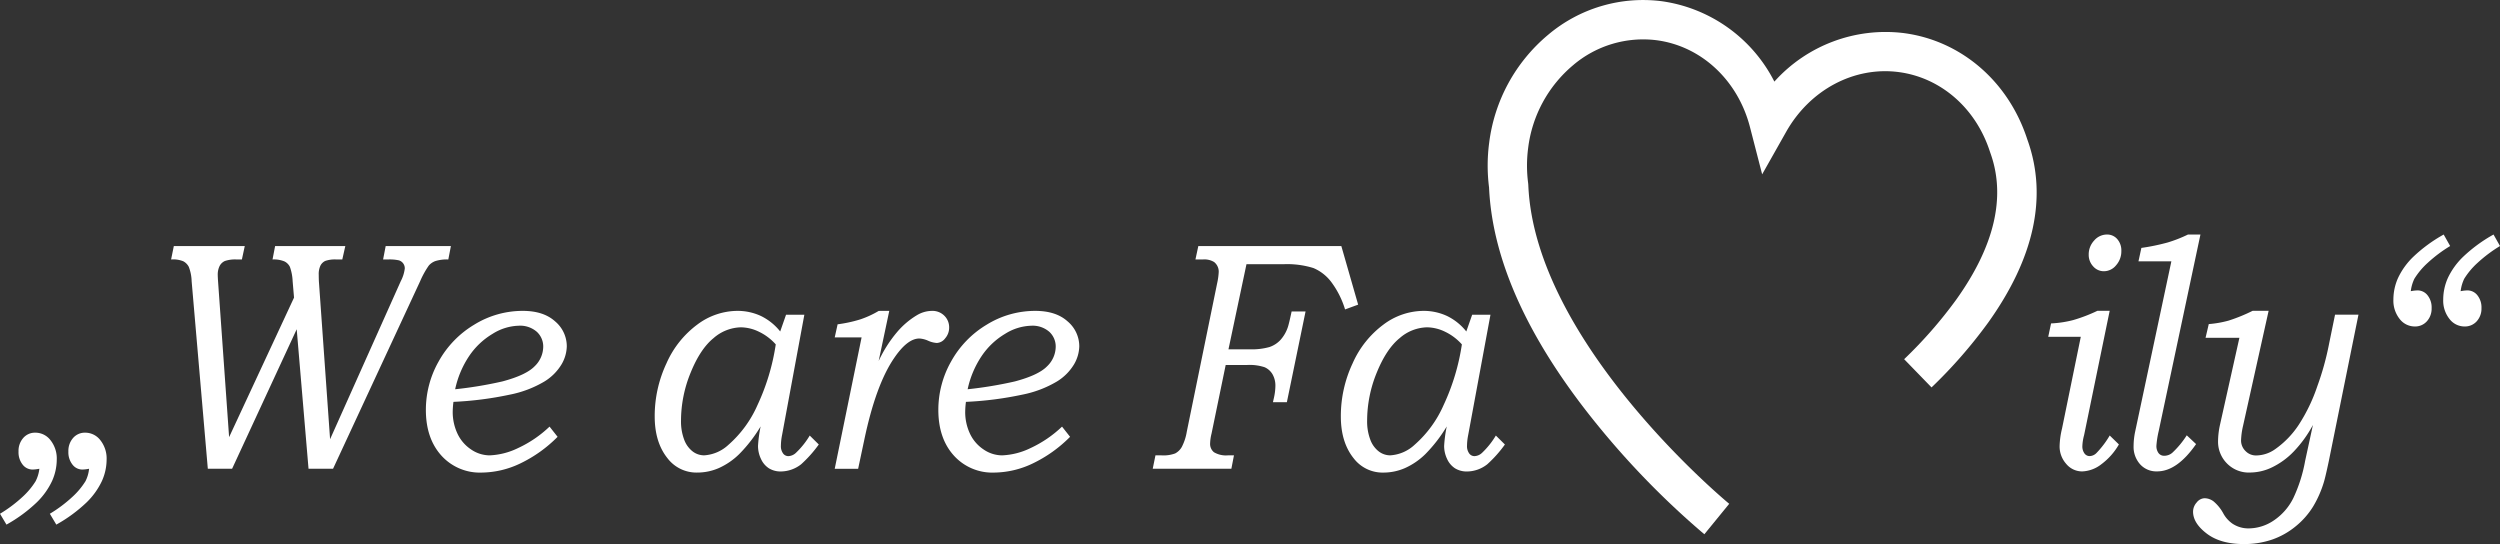
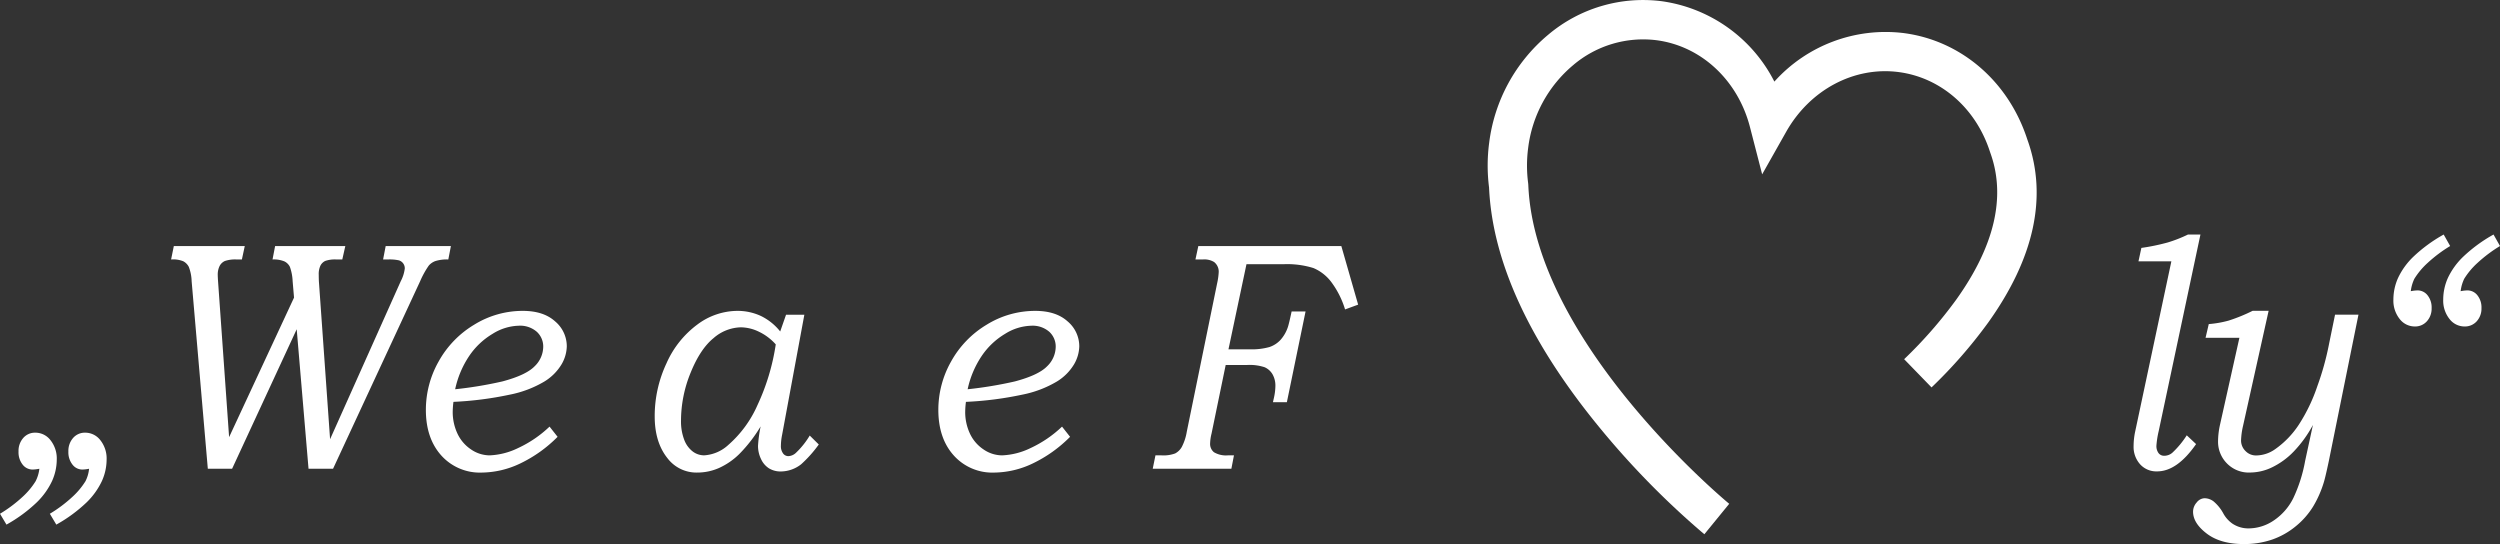
<svg xmlns="http://www.w3.org/2000/svg" width="598.786" height="130.306" viewBox="0 0 598.786 130.306">
  <rect x="0" y="0" width="598.786" height="130.306" fill="#333333" stroke="none" />
  <g id="Gruppe_27" data-name="Gruppe 27" transform="translate(265.925 114.265)">
    <g id="Gruppe_23" data-name="Gruppe 23">
      <path id="Pfad_73" data-name="Pfad 73" d="M-264.376,11.388l-1.549-2.6a32.592,32.592,0,0,0,5.385-4.034A17.788,17.788,0,0,0-257.391.989a8.739,8.739,0,0,0,.894-2.982,9.054,9.054,0,0,1-1.617.191,3,3,0,0,1-2.391-1.185,4.753,4.753,0,0,1-.981-3.135,4.674,4.674,0,0,1,1.135-3.25,3.72,3.72,0,0,1,2.891-1.262,4.566,4.566,0,0,1,3.629,1.8,7.048,7.048,0,0,1,1.5,4.665,12.594,12.594,0,0,1-1.119,5.1,17.478,17.478,0,0,1-3.665,5.123A35.224,35.224,0,0,1-264.376,11.388Zm11.939,0-1.548-2.6A32.59,32.59,0,0,0-248.6,4.755,17.749,17.749,0,0,0-245.452.989a8.326,8.326,0,0,0,.861-2.982,8.616,8.616,0,0,1-1.617.191,2.968,2.968,0,0,1-2.358-1.185,4.764,4.764,0,0,1-.98-3.135,4.678,4.678,0,0,1,1.135-3.25,3.719,3.719,0,0,1,2.891-1.262,4.568,4.568,0,0,1,3.63,1.8,7.047,7.047,0,0,1,1.5,4.665,12.592,12.592,0,0,1-1.118,5.1,17.516,17.516,0,0,1-3.665,5.123A35.272,35.272,0,0,1-252.437,11.388Z" fill="#fff" />
      <path id="Pfad_74" data-name="Pfad 74" d="M-224.292-55.328H-207.3l-.689,3.212h-1.239a7.648,7.648,0,0,0-2.838.366,2.642,2.642,0,0,0-1.257,1.194,4.591,4.591,0,0,0-.447,2.176c0,.283.024.771.069,1.464l2.65,37.353L-195.5-42.984l-.334-3.931a11.688,11.688,0,0,0-.654-3.428,2.864,2.864,0,0,0-1.307-1.31,6.555,6.555,0,0,0-2.856-.463l.619-3.212h16.814l-.723,3.212h-1.41a7.023,7.023,0,0,0-2.667.347,2.481,2.481,0,0,0-1.153,1.117,4.729,4.729,0,0,0-.412,2.195c0,.437.01.951.034,1.541l2.683,37.85,16.93-37.85a8.753,8.753,0,0,0,.963-3.042,2.008,2.008,0,0,0-.378-1.214,2,2,0,0,0-1.016-.732A10.238,10.238,0,0,0-173-52.116h-1.169l.619-3.212h15.622l-.619,3.212a9.176,9.176,0,0,0-3.115.386,3.814,3.814,0,0,0-1.565,1.078,20.939,20.939,0,0,0-2.065,3.736L-186.155-1.993h-5.873l-2.832-33.414L-210.333-1.993h-5.816l-3.876-44.922a10.317,10.317,0,0,0-.671-3.409,3.109,3.109,0,0,0-1.342-1.368,6.405,6.405,0,0,0-2.907-.424Z" fill="#fff" />
      <path id="Pfad_75" data-name="Pfad 75" d="M-134.3-12.086l1.927,2.446a32.04,32.04,0,0,1-9.015,6.414,21.823,21.823,0,0,1-9.153,2.15,12.4,12.4,0,0,1-9.7-4.11q-3.683-4.109-3.681-10.915a23.479,23.479,0,0,1,3.045-11.565,23.591,23.591,0,0,1,8.5-8.813A22.052,22.052,0,0,1-140.7-39.805q4.956,0,7.743,2.523a7.8,7.8,0,0,1,2.787,5.965,8.914,8.914,0,0,1-1.222,4.262,12.164,12.164,0,0,1-4.111,4.149,26.041,26.041,0,0,1-8.362,3.173,81.916,81.916,0,0,1-13.454,1.72,21.349,21.349,0,0,0-.172,2.256,12.164,12.164,0,0,0,1.153,5.391A9.262,9.262,0,0,0-153.073-6.6,7.91,7.91,0,0,0-148.651-5.2a17.078,17.078,0,0,0,6.83-1.758A27.87,27.87,0,0,0-134.3-12.086Zm-22.607-8.947a95.246,95.246,0,0,0,11.321-1.878q5.642-1.5,7.708-3.622a6.571,6.571,0,0,0,2.064-4.657,4.776,4.776,0,0,0-1.531-3.6A6.073,6.073,0,0,0-141.7-36.25a12.367,12.367,0,0,0-6.262,1.955,17.651,17.651,0,0,0-5.609,5.328A22.822,22.822,0,0,0-156.909-21.033Z" fill="#fff" />
      <path id="Pfad_76" data-name="Pfad 76" d="M-77.654-38.888h4.383l-5.334,28.8a14.234,14.234,0,0,0-.284,2.58,2.942,2.942,0,0,0,.509,1.827,1.543,1.543,0,0,0,1.274.667,2.809,2.809,0,0,0,1.868-.84,19.381,19.381,0,0,0,3.256-4.091l2.168,2.14a29.441,29.441,0,0,1-4.228,4.742,7.943,7.943,0,0,1-4.82,1.72,5.289,5.289,0,0,1-2.907-.765,5.211,5.211,0,0,1-1.9-2.256,7.211,7.211,0,0,1-.7-3.1,32.169,32.169,0,0,1,.624-4.665,34.77,34.77,0,0,1-5.114,6.614,16.666,16.666,0,0,1-4.909,3.365,12.846,12.846,0,0,1-5.081,1.07,8.718,8.718,0,0,1-7.209-3.441q-3.056-3.822-3.056-9.978a29.694,29.694,0,0,1,2.823-12.751,23.174,23.174,0,0,1,7.4-9.29A16.12,16.12,0,0,1-89.4-39.805a13.241,13.241,0,0,1,5.73,1.223,13.321,13.321,0,0,1,4.614,3.709Zm-2.466,7.112a12.7,12.7,0,0,0-4-3.02,10.092,10.092,0,0,0-4.366-1.071,10.3,10.3,0,0,0-6.525,2.58q-3.186,2.581-5.495,8.278A30.4,30.4,0,0,0-102.813-13.5a12.305,12.305,0,0,0,.742,4.492,6.3,6.3,0,0,0,2.024,2.848,4.524,4.524,0,0,0,2.764.956A9.388,9.388,0,0,0-91.45-7.728a27.163,27.163,0,0,0,6.947-9.5A52.613,52.613,0,0,0-80.12-31.776Z" fill="#fff" />
-       <path id="Pfad_77" data-name="Pfad 77" d="M-52.932-39.805l-2.54,12a30.874,30.874,0,0,1,4.342-6.839,18.944,18.944,0,0,1,4.822-4.127,7.13,7.13,0,0,1,3.6-1.032,4,4,0,0,1,2.968,1.16,3.875,3.875,0,0,1,1.151,2.834,3.871,3.871,0,0,1-.947,2.569,2.664,2.664,0,0,1-2.012,1.122,6.021,6.021,0,0,1-2.031-.517,6.016,6.016,0,0,0-2.133-.554q-2.889,0-6.089,4.739-4.369,6.418-7.122,19.563l-1.464,6.9h-5.61l6.436-31.465h-6.436l.691-3.136a32.582,32.582,0,0,0,5.39-1.166,22.661,22.661,0,0,0,4.457-2.045Z" fill="#fff" />
      <path id="Pfad_78" data-name="Pfad 78" d="M-11.553-12.086-9.626-9.64a32.04,32.04,0,0,1-9.015,6.414,21.823,21.823,0,0,1-9.153,2.15,12.4,12.4,0,0,1-9.7-4.11Q-41.18-9.295-41.179-16.1a23.479,23.479,0,0,1,3.045-11.565,23.591,23.591,0,0,1,8.5-8.813,22.052,22.052,0,0,1,11.681-3.326q4.956,0,7.743,2.523a7.8,7.8,0,0,1,2.787,5.965,8.914,8.914,0,0,1-1.222,4.262,12.164,12.164,0,0,1-4.111,4.149,26.041,26.041,0,0,1-8.362,3.173,81.916,81.916,0,0,1-13.454,1.72,21.347,21.347,0,0,0-.172,2.256,12.164,12.164,0,0,0,1.153,5.391A9.262,9.262,0,0,0-30.324-6.6,7.91,7.91,0,0,0-25.9-5.2a17.078,17.078,0,0,0,6.83-1.758A27.87,27.87,0,0,0-11.553-12.086ZM-34.16-21.033a95.247,95.247,0,0,0,11.321-1.878q5.642-1.5,7.708-3.622a6.571,6.571,0,0,0,2.064-4.657,4.776,4.776,0,0,0-1.531-3.6,6.073,6.073,0,0,0-4.353-1.457,12.366,12.366,0,0,0-6.262,1.955,17.651,17.651,0,0,0-5.609,5.328A22.822,22.822,0,0,0-34.16-21.033Z" fill="#fff" />
      <path id="Pfad_79" data-name="Pfad 79" d="M21.09-55.328H55.344L59.37-41.3l-3.132,1.147a21.328,21.328,0,0,0-3.329-6.6,10.456,10.456,0,0,0-4.24-3.307,21.129,21.129,0,0,0-7.259-.918H32.622l-4.31,20.378h5.063a15.671,15.671,0,0,0,4.721-.535,6.344,6.344,0,0,0,2.679-1.721,8.685,8.685,0,0,0,1.748-3.02q.263-.726.915-3.785h3.338L42.3-17.936H38.964l.276-1.224a13.832,13.832,0,0,0,.309-2.6,5.464,5.464,0,0,0-.692-2.868,4.131,4.131,0,0,0-1.891-1.682,11.444,11.444,0,0,0-4.2-.535H27.645L24.259-10.427a11.093,11.093,0,0,0-.344,2.364,2.552,2.552,0,0,0,.929,2.118,5.616,5.616,0,0,0,3.372.74h1.41l-.619,3.212H10.17L10.824-5.2h1.445a8.1,8.1,0,0,0,3.269-.459,3.939,3.939,0,0,0,1.6-1.567,12.171,12.171,0,0,0,1.187-3.632L25.6-46.419a15.793,15.793,0,0,0,.378-2.733,2.931,2.931,0,0,0-1.1-2.348,4.444,4.444,0,0,0-2.718-.616H20.4Z" fill="#fff" />
-       <path id="Pfad_80" data-name="Pfad 80" d="M86.682-38.888h4.382l-5.334,28.8a14.233,14.233,0,0,0-.284,2.58,2.942,2.942,0,0,0,.509,1.827,1.546,1.546,0,0,0,1.274.667,2.809,2.809,0,0,0,1.869-.84,19.446,19.446,0,0,0,3.256-4.091L94.521-7.8a29.341,29.341,0,0,1-4.228,4.742,7.94,7.94,0,0,1-4.819,1.72,5.291,5.291,0,0,1-2.908-.765,5.216,5.216,0,0,1-1.9-2.256,7.2,7.2,0,0,1-.7-3.1,32.169,32.169,0,0,1,.624-4.665A34.811,34.811,0,0,1,75.48-5.511a16.654,16.654,0,0,1-4.909,3.365,12.846,12.846,0,0,1-5.081,1.07,8.719,8.719,0,0,1-7.209-3.441q-3.055-3.822-3.055-9.978a29.679,29.679,0,0,1,2.823-12.751,23.172,23.172,0,0,1,7.4-9.29,16.123,16.123,0,0,1,9.483-3.269,13.24,13.24,0,0,1,5.729,1.223,13.3,13.3,0,0,1,4.614,3.709Zm-2.466,7.112a12.7,12.7,0,0,0-4-3.02,10.092,10.092,0,0,0-4.366-1.071,10.3,10.3,0,0,0-6.526,2.58q-3.186,2.581-5.5,8.278A30.4,30.4,0,0,0,61.522-13.5a12.3,12.3,0,0,0,.743,4.492,6.306,6.306,0,0,0,2.023,2.848,4.526,4.526,0,0,0,2.765.956,9.388,9.388,0,0,0,5.833-2.523,27.162,27.162,0,0,0,6.946-9.5A52.58,52.58,0,0,0,84.216-31.776Z" fill="#fff" />
    </g>
    <g id="Gruppe_25" data-name="Gruppe 25">
      <g id="Gruppe_24" data-name="Gruppe 24">
        <path id="Pfad_81" data-name="Pfad 81" d="M142.29,13.7A198.718,198.718,0,0,1,117.321-11.7C100.454-32.2,91.507-51.6,90.724-69.375a41.57,41.57,0,0,1,.025-10.66A40.178,40.178,0,0,1,104.837-105.9a35.228,35.228,0,0,1,27.271-8.07,35.833,35.833,0,0,1,26.954,19.251,35.817,35.817,0,0,1,31.017-11.619c13.663,1.8,24.97,11.488,29.506,25.289.045.135.1.3.168.483C224.5-67.1,221.309-52.442,210.271-37a115.9,115.9,0,0,1-13.564,15.526l-6.561-6.759a106.324,106.324,0,0,0,12.46-14.245c9.148-12.795,11.927-24.555,8.262-34.951-.092-.26-.17-.486-.232-.674C207.24-88.434,198.893-95.673,188.85-97c-10.669-1.4-21.258,4.214-26.968,14.318L156.138-72.51l-2.917-11.307c-2.9-11.236-11.668-19.4-22.342-20.809a25.885,25.885,0,0,0-20.034,5.985,30.786,30.786,0,0,0-10.756,19.835,32.214,32.214,0,0,0,0,8.41l.037.427c1.53,37.853,47.656,75.99,48.121,76.371Z" fill="#fff" />
      </g>
    </g>
    <g id="Gruppe_26" data-name="Gruppe 26">
-       <path id="Pfad_82" data-name="Pfad 82" d="M239.373-39.817l-6.129,29.791a11.354,11.354,0,0,0-.413,2.588,2.835,2.835,0,0,0,.5,1.766,1.506,1.506,0,0,0,1.238.647,2.39,2.39,0,0,0,1.666-.765,22.049,22.049,0,0,0,3.148-4.167l2.2,2.141a15.511,15.511,0,0,1-4.224,4.76,7.906,7.906,0,0,1-4.524,1.7,4.931,4.931,0,0,1-3.884-1.816A6.26,6.26,0,0,1,227.38-7.4a19.73,19.73,0,0,1,.585-4.244l4.489-21.945h-7.8l.68-3.211a25.655,25.655,0,0,0,5.266-.793,37.718,37.718,0,0,0,5.831-2.228Zm-.647-18.275A3.173,3.173,0,0,1,241.187-57a4.1,4.1,0,0,1,.98,2.848,5.021,5.021,0,0,1-1.256,3.422A3.775,3.775,0,0,1,238-49.3a3.37,3.37,0,0,1-2.58-1.166,4.015,4.015,0,0,1-1.068-2.81,4.855,4.855,0,0,1,1.308-3.384A4.026,4.026,0,0,1,238.726-58.092Z" fill="#fff" />
      <path id="Pfad_83" data-name="Pfad 83" d="M261.113-58.092l-10,47.085a21.871,21.871,0,0,0-.544,3.46,2.826,2.826,0,0,0,.511,1.809,1.645,1.645,0,0,0,1.351.636,2.968,2.968,0,0,0,1.95-.726A21.46,21.46,0,0,0,257.834-10l2.236,2.1q-4.55,6.539-9.325,6.538a5.23,5.23,0,0,1-4.1-1.72A6.239,6.239,0,0,1,245.1-7.4a17.293,17.293,0,0,1,.4-3.6l8.65-40.676h-7.88l.695-3.211a50.506,50.506,0,0,0,6.3-1.3,32.644,32.644,0,0,0,4.876-1.912Z" fill="#fff" />
      <path id="Pfad_84" data-name="Pfad 84" d="M293.352-38.9h5.61L291.851-3.786q-.767,3.615-1.149,4.91a25.91,25.91,0,0,1-2.594,5.918,18.754,18.754,0,0,1-4.14,4.718,18.388,18.388,0,0,1-5.656,3.2,20.549,20.549,0,0,1-6.821,1.084q-5.569,0-8.858-2.5T259.345,8.28a3.306,3.306,0,0,1,.872-2.2A2.5,2.5,0,0,1,262.1,5.068a3.629,3.629,0,0,1,2.165.765,9.948,9.948,0,0,1,2.3,2.829,7.221,7.221,0,0,0,2.2,2.485,6.842,6.842,0,0,0,3.839,1.147,10.82,10.82,0,0,0,6.144-1.95A13.8,13.8,0,0,0,283.36,5.03a35.436,35.436,0,0,0,2.828-8.908l1.865-8.6a28.843,28.843,0,0,1-4.638,6.4,18.081,18.081,0,0,1-5.151,3.745,12.173,12.173,0,0,1-5.15,1.242,7.318,7.318,0,0,1-5.747-2.275A7.37,7.37,0,0,1,265.33-8.39a18.871,18.871,0,0,1,.455-4.085l4.659-20.88h-8.106l.768-3.289a24.974,24.974,0,0,0,4.755-.832,40.287,40.287,0,0,0,5.743-2.341h3.839L271.3-12.193a17.461,17.461,0,0,0-.458,3.4,3.5,3.5,0,0,0,1.051,2.544,3.455,3.455,0,0,0,2.562,1.071,7.99,7.99,0,0,0,4.535-1.491,21.652,21.652,0,0,0,5.667-5.85,40.842,40.842,0,0,0,4.452-9.252,66.182,66.182,0,0,0,2.817-10.17Z" fill="#fff" />
      <path id="Pfad_85" data-name="Pfad 85" d="M319.373-58.092l1.549,2.753a33.472,33.472,0,0,0-5.42,4.071,17.745,17.745,0,0,0-3.148,3.767,9.364,9.364,0,0,0-.861,2.981,9.121,9.121,0,0,1,1.617-.19,3.013,3.013,0,0,1,2.392,1.166,4.62,4.62,0,0,1,.981,3.077,4.5,4.5,0,0,1-1.135,3.154,3.743,3.743,0,0,1-2.891,1.243,4.563,4.563,0,0,1-3.63-1.8,7.043,7.043,0,0,1-1.5-4.664,12.668,12.668,0,0,1,1.1-5.123,17.132,17.132,0,0,1,3.664-5.1A35.675,35.675,0,0,1,319.373-58.092Zm11.94,0,1.548,2.753a33.506,33.506,0,0,0-5.419,4.071,17.776,17.776,0,0,0-3.148,3.767,9.368,9.368,0,0,0-.86,2.981,8.661,8.661,0,0,1,1.617-.19,3.014,3.014,0,0,1,2.391,1.166,4.619,4.619,0,0,1,.981,3.077,4.494,4.494,0,0,1-1.136,3.154,3.781,3.781,0,0,1-2.925,1.243,4.532,4.532,0,0,1-3.6-1.8,7.042,7.042,0,0,1-1.5-4.664,12.7,12.7,0,0,1,1.1-5.123,17.137,17.137,0,0,1,3.665-5.1A35.647,35.647,0,0,1,331.313-58.092Z" fill="#fff" />
    </g>
  </g>
</svg>